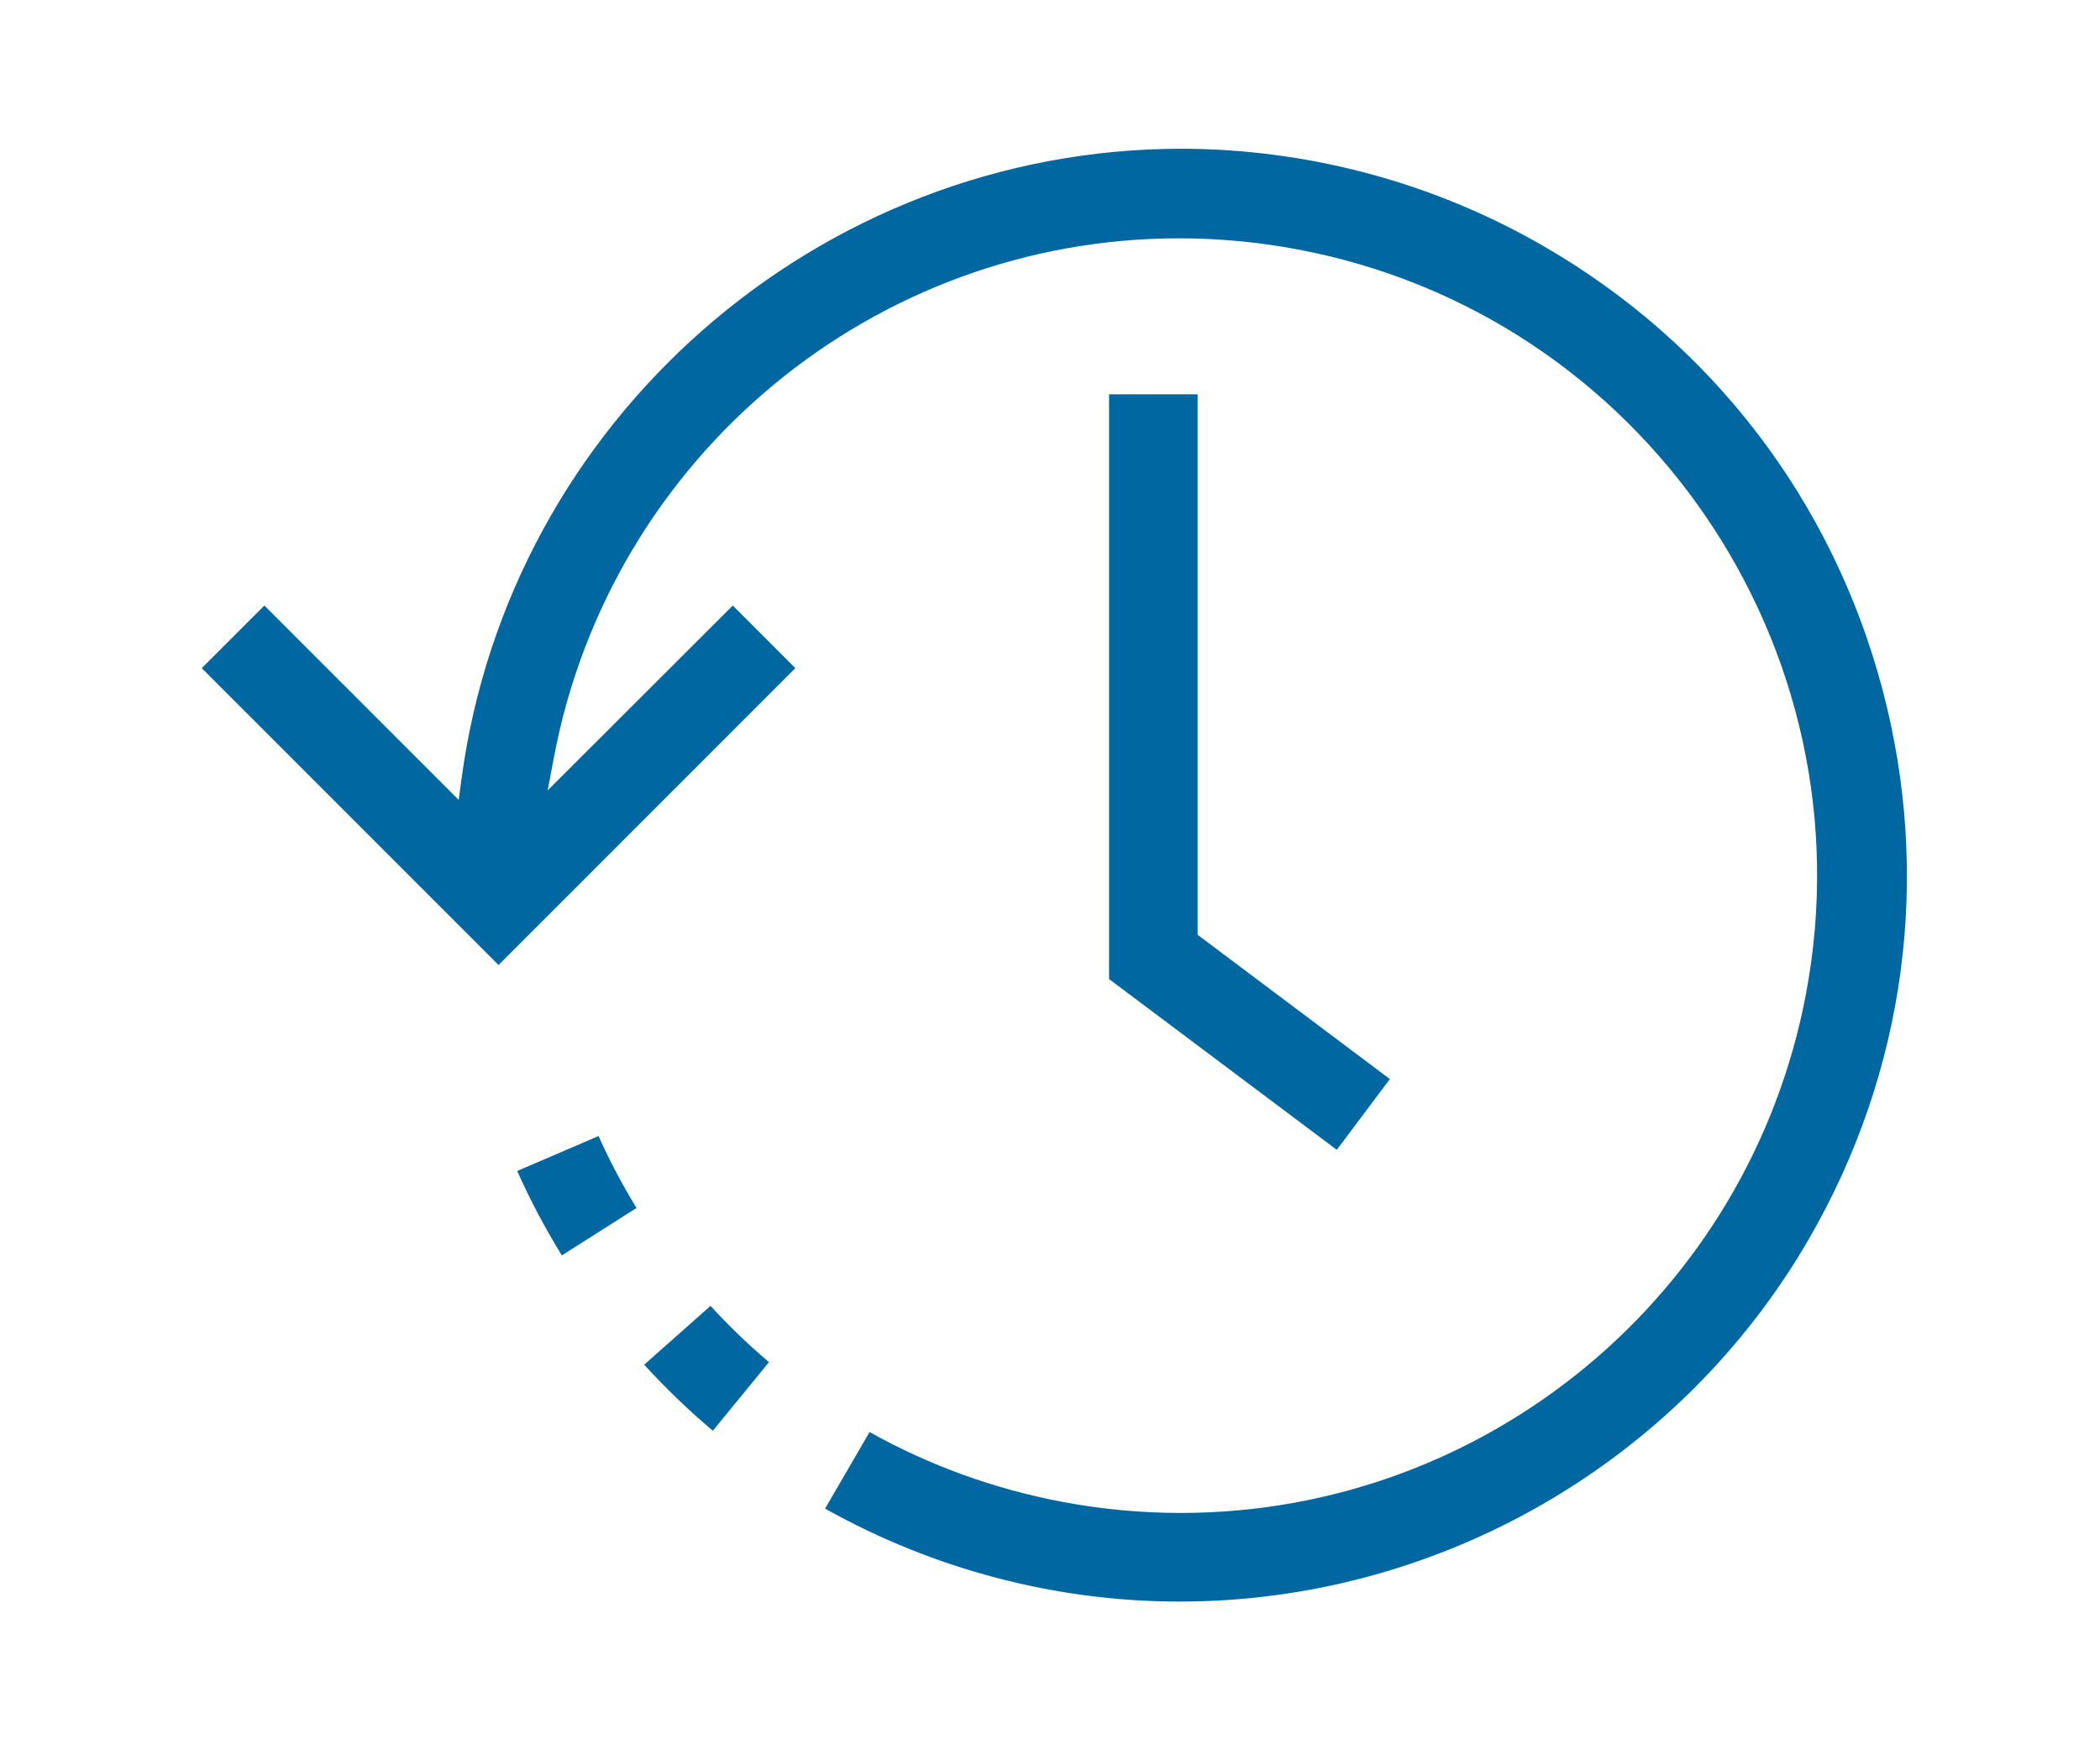
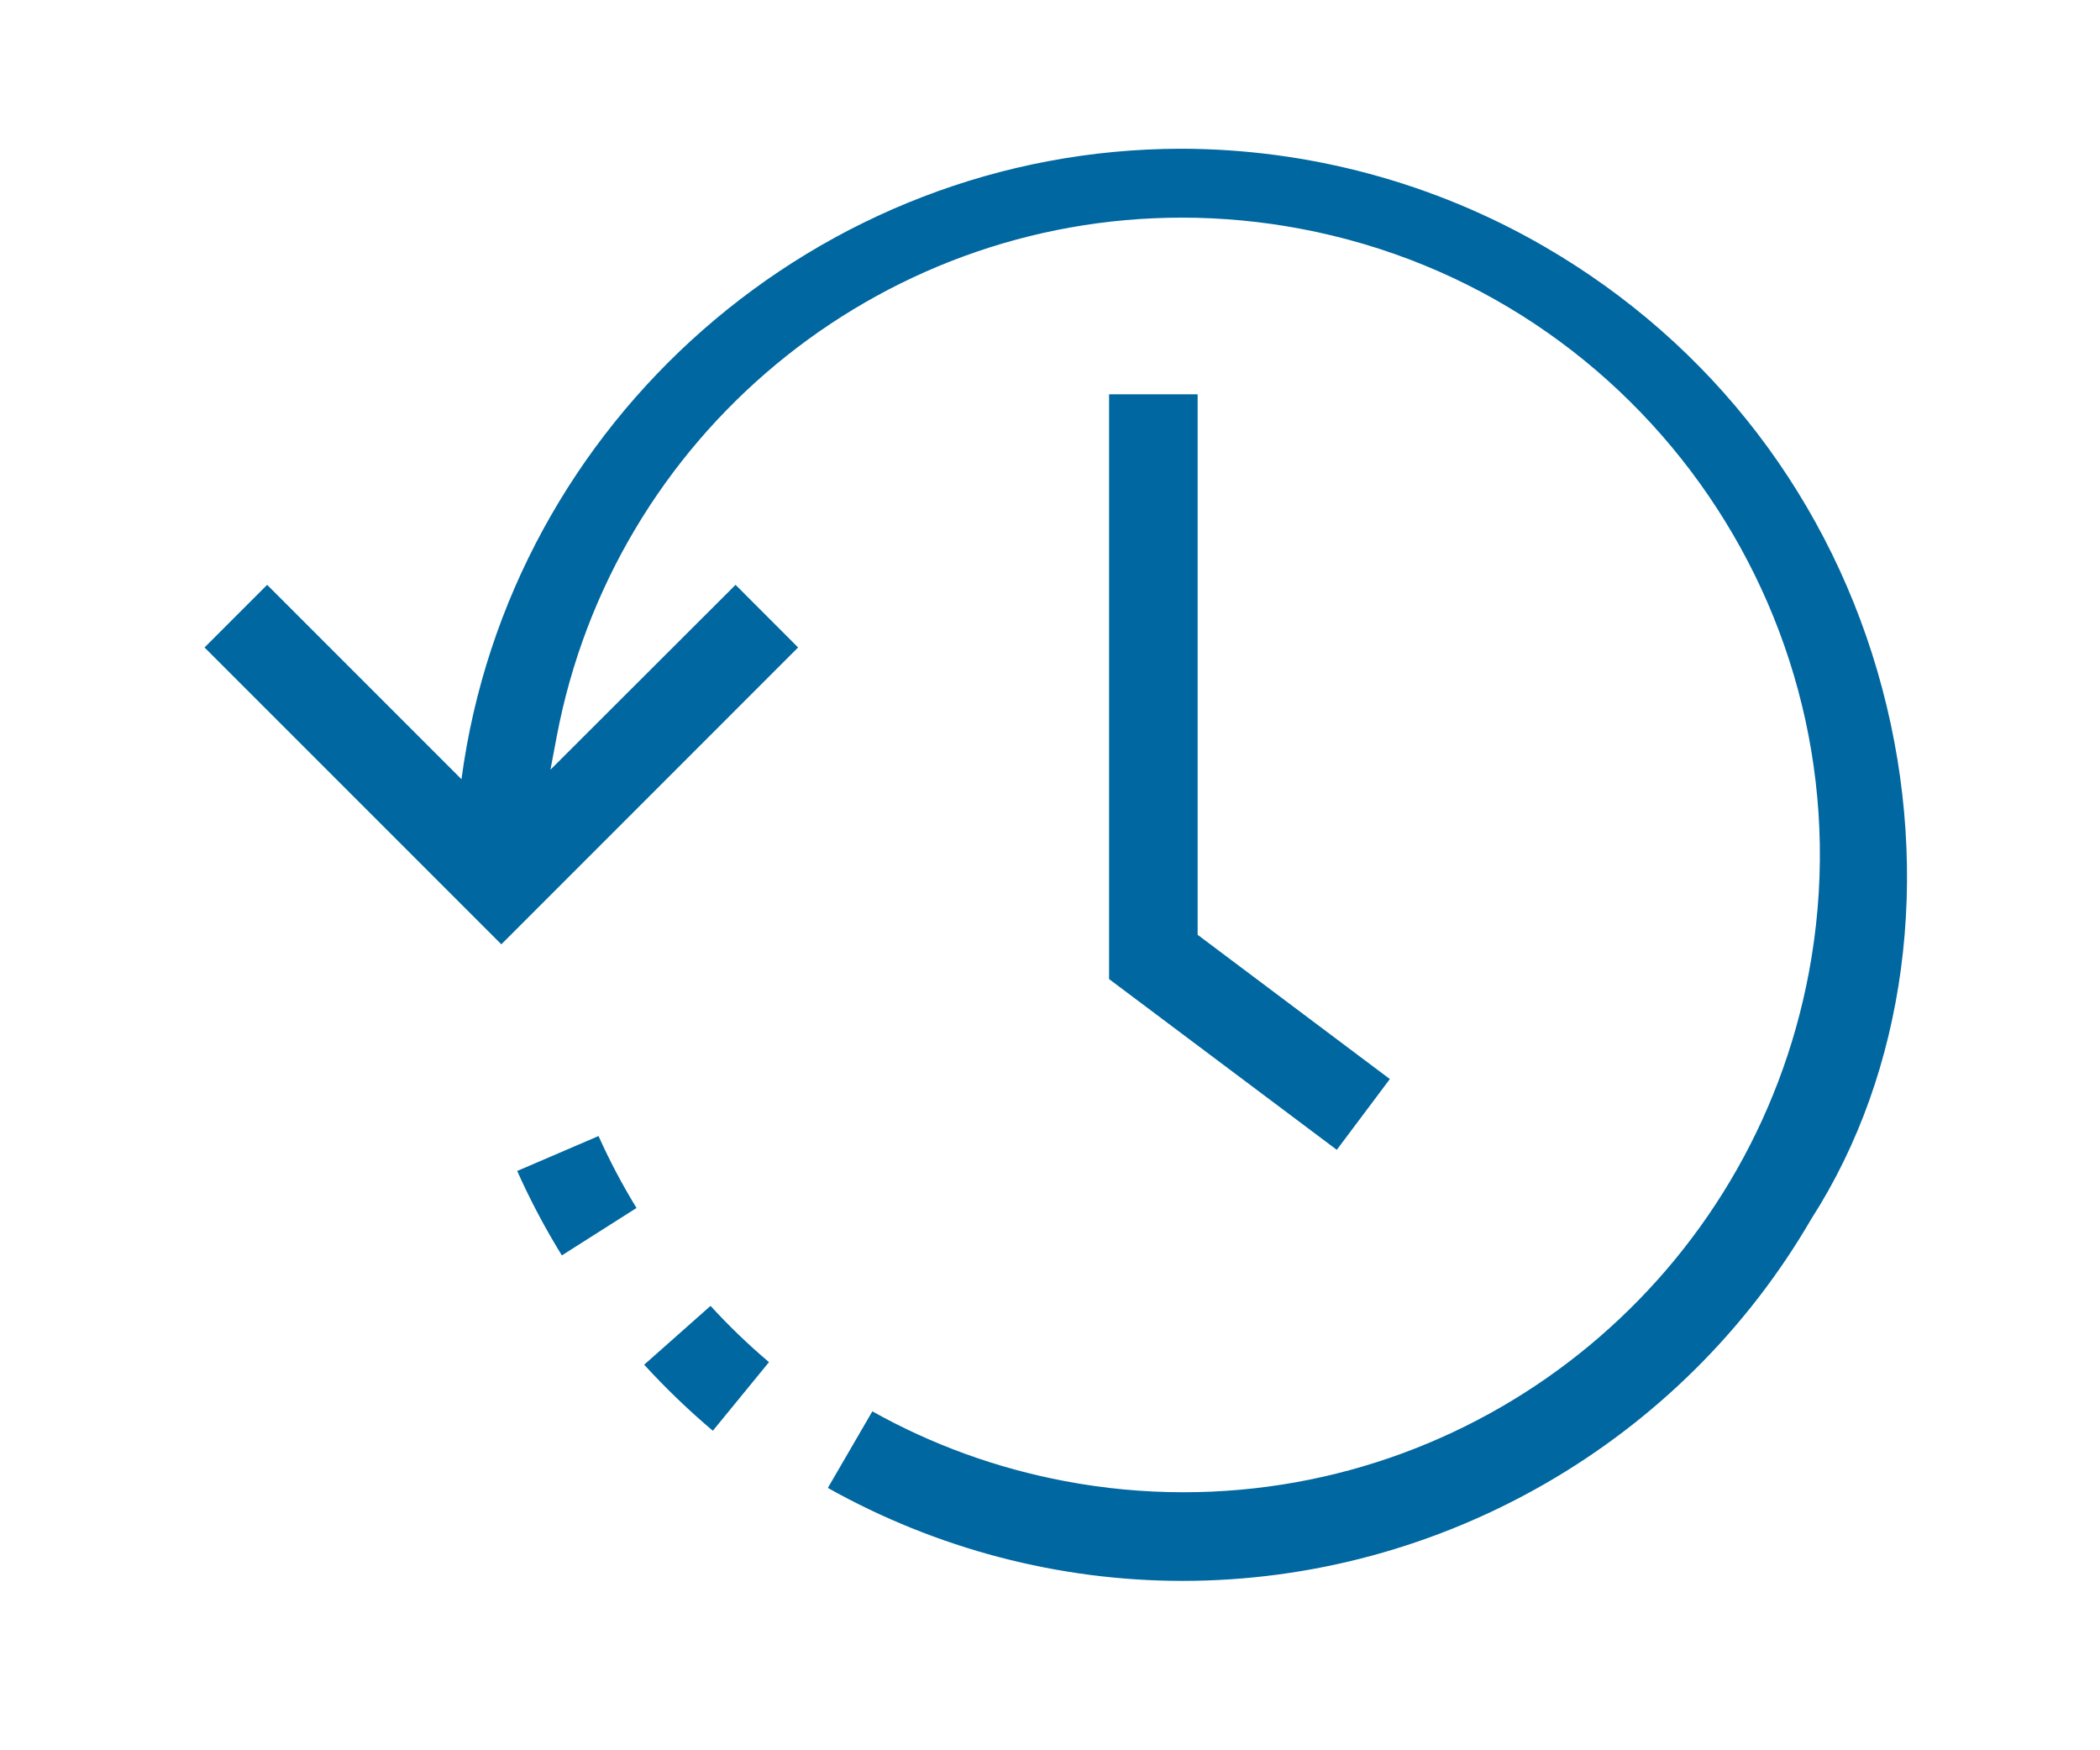
<svg xmlns="http://www.w3.org/2000/svg" version="1.1" x="0px" y="0px" width="60px" height="50px" viewBox="0 0 60 50" style="enable-background:new 0 0 60 50;" xml:space="preserve">
  <g id="Camada_14">
    <g>
-       <path style="fill:#0067A0;" d="M20.301,37.305l-1.896,1.68c0.611,0.668,1.269,1.302,1.962,1.887l1.604-1.96    C21.38,38.412,20.821,37.873,20.301,37.305 M14.777,33.451c0.37,0.83,0.799,1.639,1.276,2.412l2.133-1.355    c-0.404-0.66-0.769-1.348-1.085-2.055L14.777,33.451z M31.688,11.264v16.705l6.506,4.878l1.516-2.022l-5.492-4.121V11.264H31.688z     M53.777,19.665c-1.426-5.357-4.85-9.837-9.645-12.617c-3.156-1.831-6.753-2.797-10.4-2.799    C23.39,4.265,14.556,12.008,13.185,22.26l-0.079,0.591l-5.552-5.553l-1.789,1.789l8.48,8.48l8.479-8.48l-1.787-1.789l-5.289,5.281    l0.177-0.936c1.621-8.596,9.134-14.835,17.868-14.835c1.13,0,2.271,0.107,3.392,0.319c9.863,1.86,16.375,11.396,14.516,21.258    c-1.619,8.596-9.134,14.834-17.865,14.835c-1.132,0-2.273-0.106-3.393-0.319c-1.934-0.365-3.783-1.033-5.498-1.992l-1.271,2.187    c3.098,1.737,6.596,2.656,10.131,2.656h0.002c7.384,0,14.269-3.965,17.969-10.346C54.455,30.611,55.203,25.021,53.777,19.665" />
+       <path style="fill:#0067A0;" d="M20.301,37.305l-1.896,1.68c0.611,0.668,1.269,1.302,1.962,1.887l1.604-1.96    C21.38,38.412,20.821,37.873,20.301,37.305 M14.777,33.451c0.37,0.83,0.799,1.639,1.276,2.412l2.133-1.355    c-0.404-0.66-0.769-1.348-1.085-2.055L14.777,33.451z M31.688,11.264v16.705l6.506,4.878l1.516-2.022l-5.492-4.121V11.264H31.688z     M53.777,19.665c-1.426-5.357-4.85-9.837-9.645-12.617c-3.156-1.831-6.753-2.797-10.4-2.799    C23.39,4.265,14.556,12.008,13.185,22.26l-5.552-5.553l-1.789,1.789l8.48,8.48l8.479-8.48l-1.787-1.789l-5.289,5.281    l0.177-0.936c1.621-8.596,9.134-14.835,17.868-14.835c1.13,0,2.271,0.107,3.392,0.319c9.863,1.86,16.375,11.396,14.516,21.258    c-1.619,8.596-9.134,14.834-17.865,14.835c-1.132,0-2.273-0.106-3.393-0.319c-1.934-0.365-3.783-1.033-5.498-1.992l-1.271,2.187    c3.098,1.737,6.596,2.656,10.131,2.656h0.002c7.384,0,14.269-3.965,17.969-10.346C54.455,30.611,55.203,25.021,53.777,19.665" />
    </g>
  </g>
  <g id="Camada_1">
</g>
</svg>